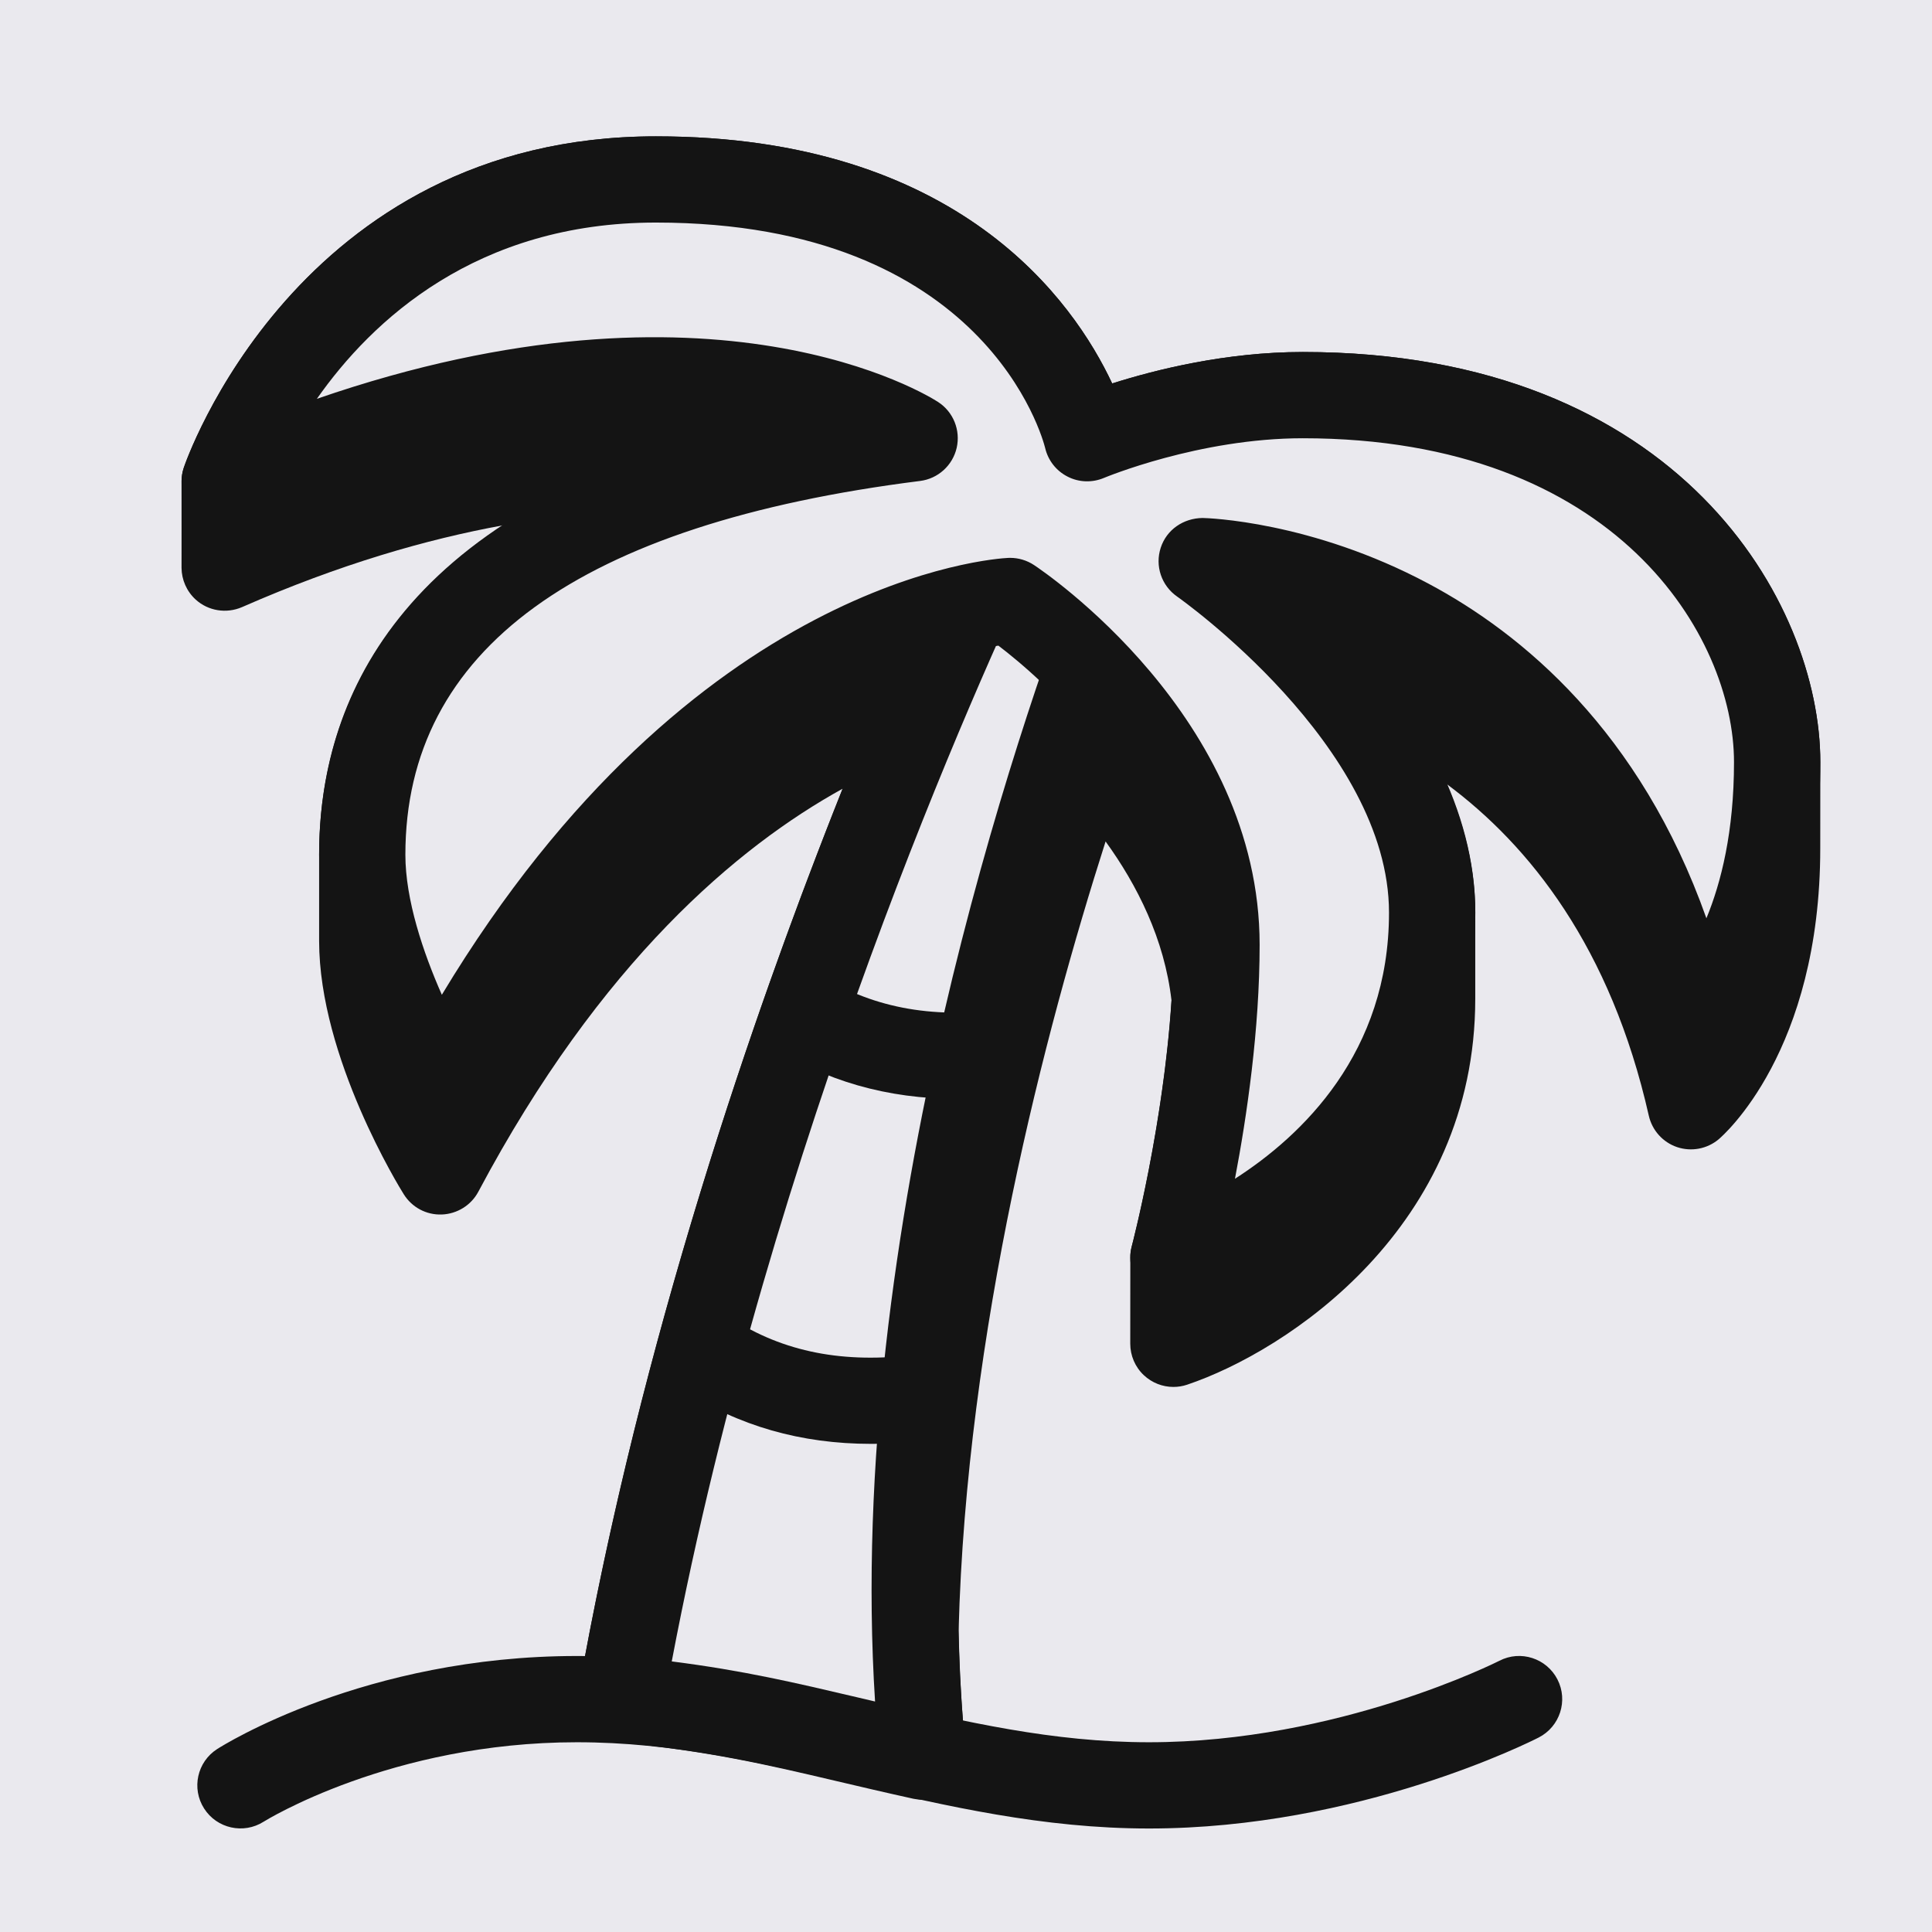
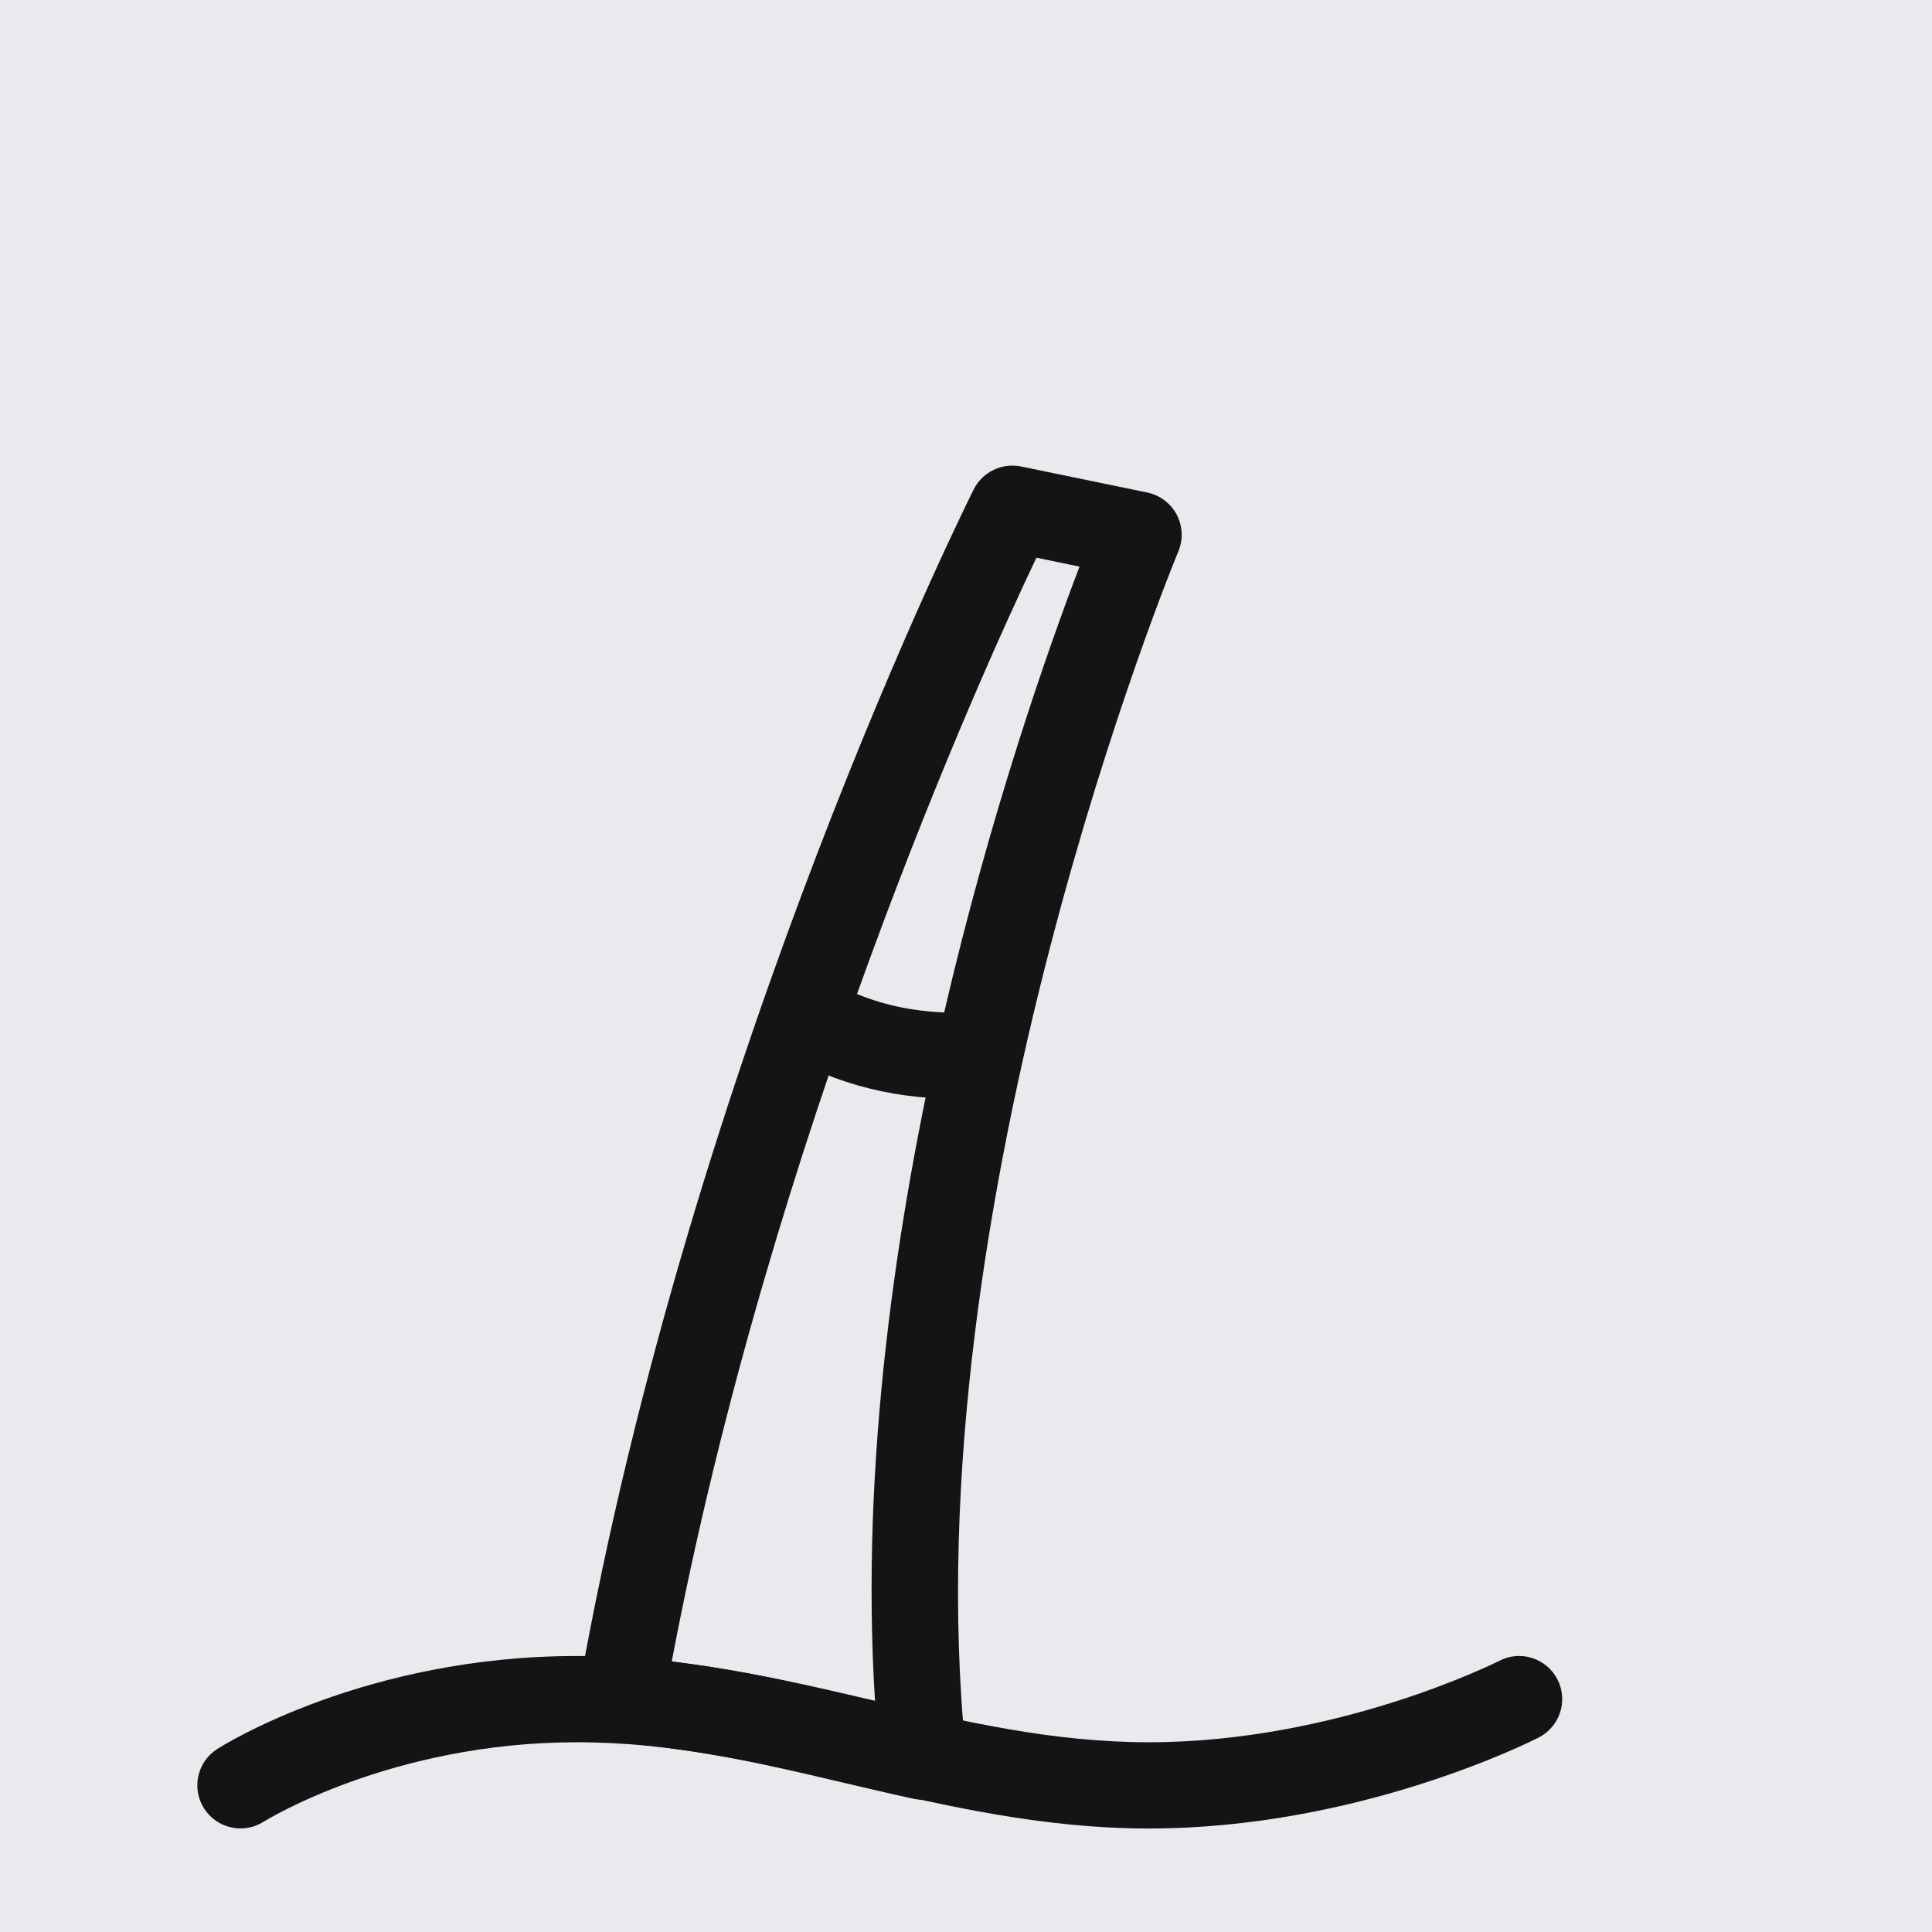
<svg xmlns="http://www.w3.org/2000/svg" width="56" height="56" viewBox="0 0 56 56" fill="none">
  <g clip-path="url(#clip0_3016_119282)">
    <rect width="56" height="56" fill="#EAE9EE" />
-     <path d="M52.763 22.09C52.763 17.494 48.69 10.203 37.763 10.203C35.529 10.203 33.477 10.72 32.237 11.115C31.124 8.739 27.791 3.952 19.012 3.952C8.587 3.952 5.355 13.467 5.325 13.564C5.282 13.694 5.262 13.828 5.262 13.96C5.265 14.304 5.261 16.328 5.262 16.46C5.265 16.804 5.409 17.139 5.672 17.379C6.036 17.71 6.562 17.793 7.014 17.598C9.854 16.352 12.369 15.63 14.584 15.226C10.398 17.984 9.25 21.635 9.25 24.776C9.25 25.146 9.25 26.826 9.25 27.276C9.25 30.66 11.602 34.456 11.703 34.616C11.94 34.995 12.354 35.219 12.806 35.203C13.252 35.186 13.658 34.934 13.866 34.54C17.407 27.879 21.385 24.539 24.424 22.861C21.836 29.358 18.569 38.837 16.77 49.032C16.755 49.114 16.749 49.195 16.751 49.276C16.756 49.538 27.997 51.121 28 50.921C28 50.877 27.999 50.834 27.994 50.79C27.875 49.626 27.812 48.447 27.786 47.264C28.012 38.599 30.28 29.918 32.046 24.39C32.962 25.655 33.751 27.219 33.956 28.996C33.722 32.633 32.814 36.09 32.803 36.13C32.775 36.235 32.761 36.341 32.763 36.447C32.764 36.765 32.761 38.841 32.761 38.947C32.761 39.29 32.9 39.623 33.156 39.862C33.391 40.083 33.699 40.201 34.011 40.201C34.145 40.201 34.28 40.18 34.41 40.136C37.299 39.164 42.761 35.575 42.761 28.951C42.761 28.559 42.761 26.914 42.761 26.451C42.761 25.139 42.434 23.89 41.935 22.727C44.337 24.509 46.688 27.455 47.792 32.341C47.889 32.766 48.2 33.111 48.612 33.25C49.025 33.388 49.48 33.304 49.816 33.023C49.936 32.921 52.761 30.48 52.761 24.589C52.763 24.262 52.763 22.613 52.763 22.09Z" fill="#141414" />
    <path d="M45.144 48.68C44.829 48.065 44.074 47.821 43.461 48.138C43.415 48.161 38.79 50.5 33.302 50.5C30.52 50.5 27.982 49.909 25.296 49.282C22.59 48.651 19.792 48 16.722 48C10.575 48 6.466 50.587 6.295 50.697C5.714 51.069 5.545 51.84 5.916 52.42C6.286 53.001 7.059 53.172 7.64 52.804C7.676 52.781 11.341 50.5 16.722 50.5C19.505 50.5 22.042 51.091 24.729 51.718C27.435 52.349 30.232 53 33.302 53C39.386 53 44.391 50.47 44.601 50.362C45.215 50.047 45.459 49.294 45.144 48.68Z" fill="#141414" />
-     <path d="M18 49.25C21.27 30.721 29.341 14.744 29.341 14.744L33 15.5C33 15.5 25.066 34.43 26.75 50.917C23.374 50.174 21.633 49.606 18 49.25Z" fill="#EAE9EE" />
    <path d="M26.75 52.167C26.661 52.167 26.57 52.157 26.481 52.139C25.664 51.959 24.941 51.789 24.265 51.63C22.192 51.142 20.554 50.758 17.879 50.495C17.532 50.461 17.216 50.285 17.005 50.006C16.795 49.729 16.71 49.376 16.77 49.034C20.034 30.538 28.144 14.344 28.225 14.182C28.48 13.679 29.039 13.41 29.594 13.521L33.254 14.276C33.62 14.352 33.932 14.588 34.108 14.918C34.281 15.248 34.299 15.639 34.154 15.984C34.076 16.17 26.365 34.821 27.995 50.791C28.035 51.19 27.883 51.585 27.582 51.851C27.35 52.057 27.054 52.167 26.75 52.167ZM19.471 48.157C21.554 48.422 23.039 48.773 24.837 49.195C25.01 49.236 25.185 49.276 25.364 49.319C24.489 35.594 29.555 20.971 31.29 16.424L30.041 16.165C28.402 19.61 22.356 32.97 19.471 48.157Z" fill="#141414" />
-     <path d="M29.283 17.42C29.283 17.42 19.99 17.854 12.763 31.453C12.763 31.453 10.5 27.84 10.5 24.776C10.5 19.829 13.539 14.335 26.513 12.703C26.513 12.703 19.609 8.21 6.513 13.953C6.513 13.953 9.374 5.202 19.013 5.202C29.771 5.202 31.513 12.703 31.513 12.703C31.513 12.703 34.445 11.453 37.763 11.453C47.823 11.453 51.513 18.128 51.513 22.09C51.513 27.466 49.013 29.566 49.013 29.566C46.058 16.508 34.833 16.264 34.833 16.264C34.833 16.264 41.513 20.889 41.513 26.453C41.513 33.928 34.013 36.453 34.013 36.453C34.013 36.453 35.263 31.759 35.263 27.384C35.263 21.371 29.283 17.42 29.283 17.42Z" fill="#EAE9EE" />
-     <path d="M34.013 37.703C33.7 37.703 33.394 37.585 33.157 37.364C32.821 37.05 32.686 36.575 32.804 36.131C32.816 36.085 34.013 31.536 34.013 27.383C34.013 22.921 30.136 19.625 28.939 18.714C27.135 18.983 19.866 20.749 13.865 32.039C13.656 32.432 13.252 32.686 12.805 32.701C12.344 32.727 11.939 32.492 11.701 32.115C11.602 31.956 9.25 28.16 9.25 24.776C9.25 20.374 11.47 14.96 21.21 12.425C18.039 12.056 13.271 12.352 7.014 15.098C6.563 15.293 6.038 15.209 5.673 14.879C5.308 14.547 5.171 14.033 5.325 13.564C5.355 13.467 8.588 3.952 19.012 3.952C27.791 3.952 31.124 8.739 32.237 11.115C33.477 10.72 35.529 10.203 37.763 10.203C48.69 10.203 52.763 17.494 52.763 22.09C52.763 27.981 49.936 30.422 49.818 30.524C49.48 30.805 49.026 30.89 48.614 30.751C48.201 30.613 47.89 30.267 47.794 29.843C46.285 23.169 42.453 20.105 39.337 18.7C41.08 20.703 42.763 23.422 42.763 26.454C42.763 33.078 37.3 36.666 34.411 37.639C34.28 37.681 34.146 37.703 34.013 37.703ZM29.281 16.17C29.525 16.17 29.766 16.242 29.971 16.378C30.238 16.554 36.511 20.776 36.511 27.384C36.511 29.837 36.141 32.356 35.796 34.167C37.737 32.921 40.261 30.519 40.261 26.454C40.261 21.62 34.181 17.335 34.119 17.291C33.666 16.976 33.472 16.402 33.644 15.877C33.814 15.354 34.299 15.02 34.859 15.014C34.986 15.016 38.002 15.102 41.401 16.915C44.115 18.361 47.538 21.188 49.461 26.617C49.889 25.58 50.261 24.101 50.261 22.09C50.261 18.461 46.867 12.703 37.761 12.703C34.755 12.703 32.028 13.841 32 13.852C31.659 13.996 31.271 13.984 30.945 13.815C30.615 13.648 30.378 13.344 30.294 12.984C30.229 12.725 28.575 6.451 19.011 6.451C13.809 6.451 10.777 9.289 9.185 11.56C20.709 7.579 26.913 11.471 27.194 11.654C27.634 11.94 27.846 12.47 27.73 12.981C27.613 13.492 27.188 13.876 26.668 13.941C16.77 15.189 11.75 18.834 11.75 24.776C11.75 26.079 12.265 27.608 12.807 28.834C20.09 16.739 28.836 16.19 29.224 16.171C29.242 16.171 29.262 16.17 29.281 16.17Z" fill="#141414" />
-     <path d="M26.587 39.26C24.47 39.538 22.698 39.191 21.184 38.203L19.816 40.296C21.401 41.33 23.221 41.851 25.246 41.851C25.788 41.851 26.343 41.814 26.913 41.74L26.587 39.26Z" fill="#141414" />
    <path d="M29.087 29.26C26.968 29.539 25.198 29.191 23.684 28.203L22.316 30.296C23.901 31.33 25.721 31.851 27.746 31.851C28.288 31.851 28.843 31.814 29.413 31.74L29.087 29.26Z" fill="#141414" />
  </g>
  <defs>
    <clipPath id="clip0_3016_119282">
      <rect width="56" height="56" fill="white" />
    </clipPath>
  </defs>
</svg>